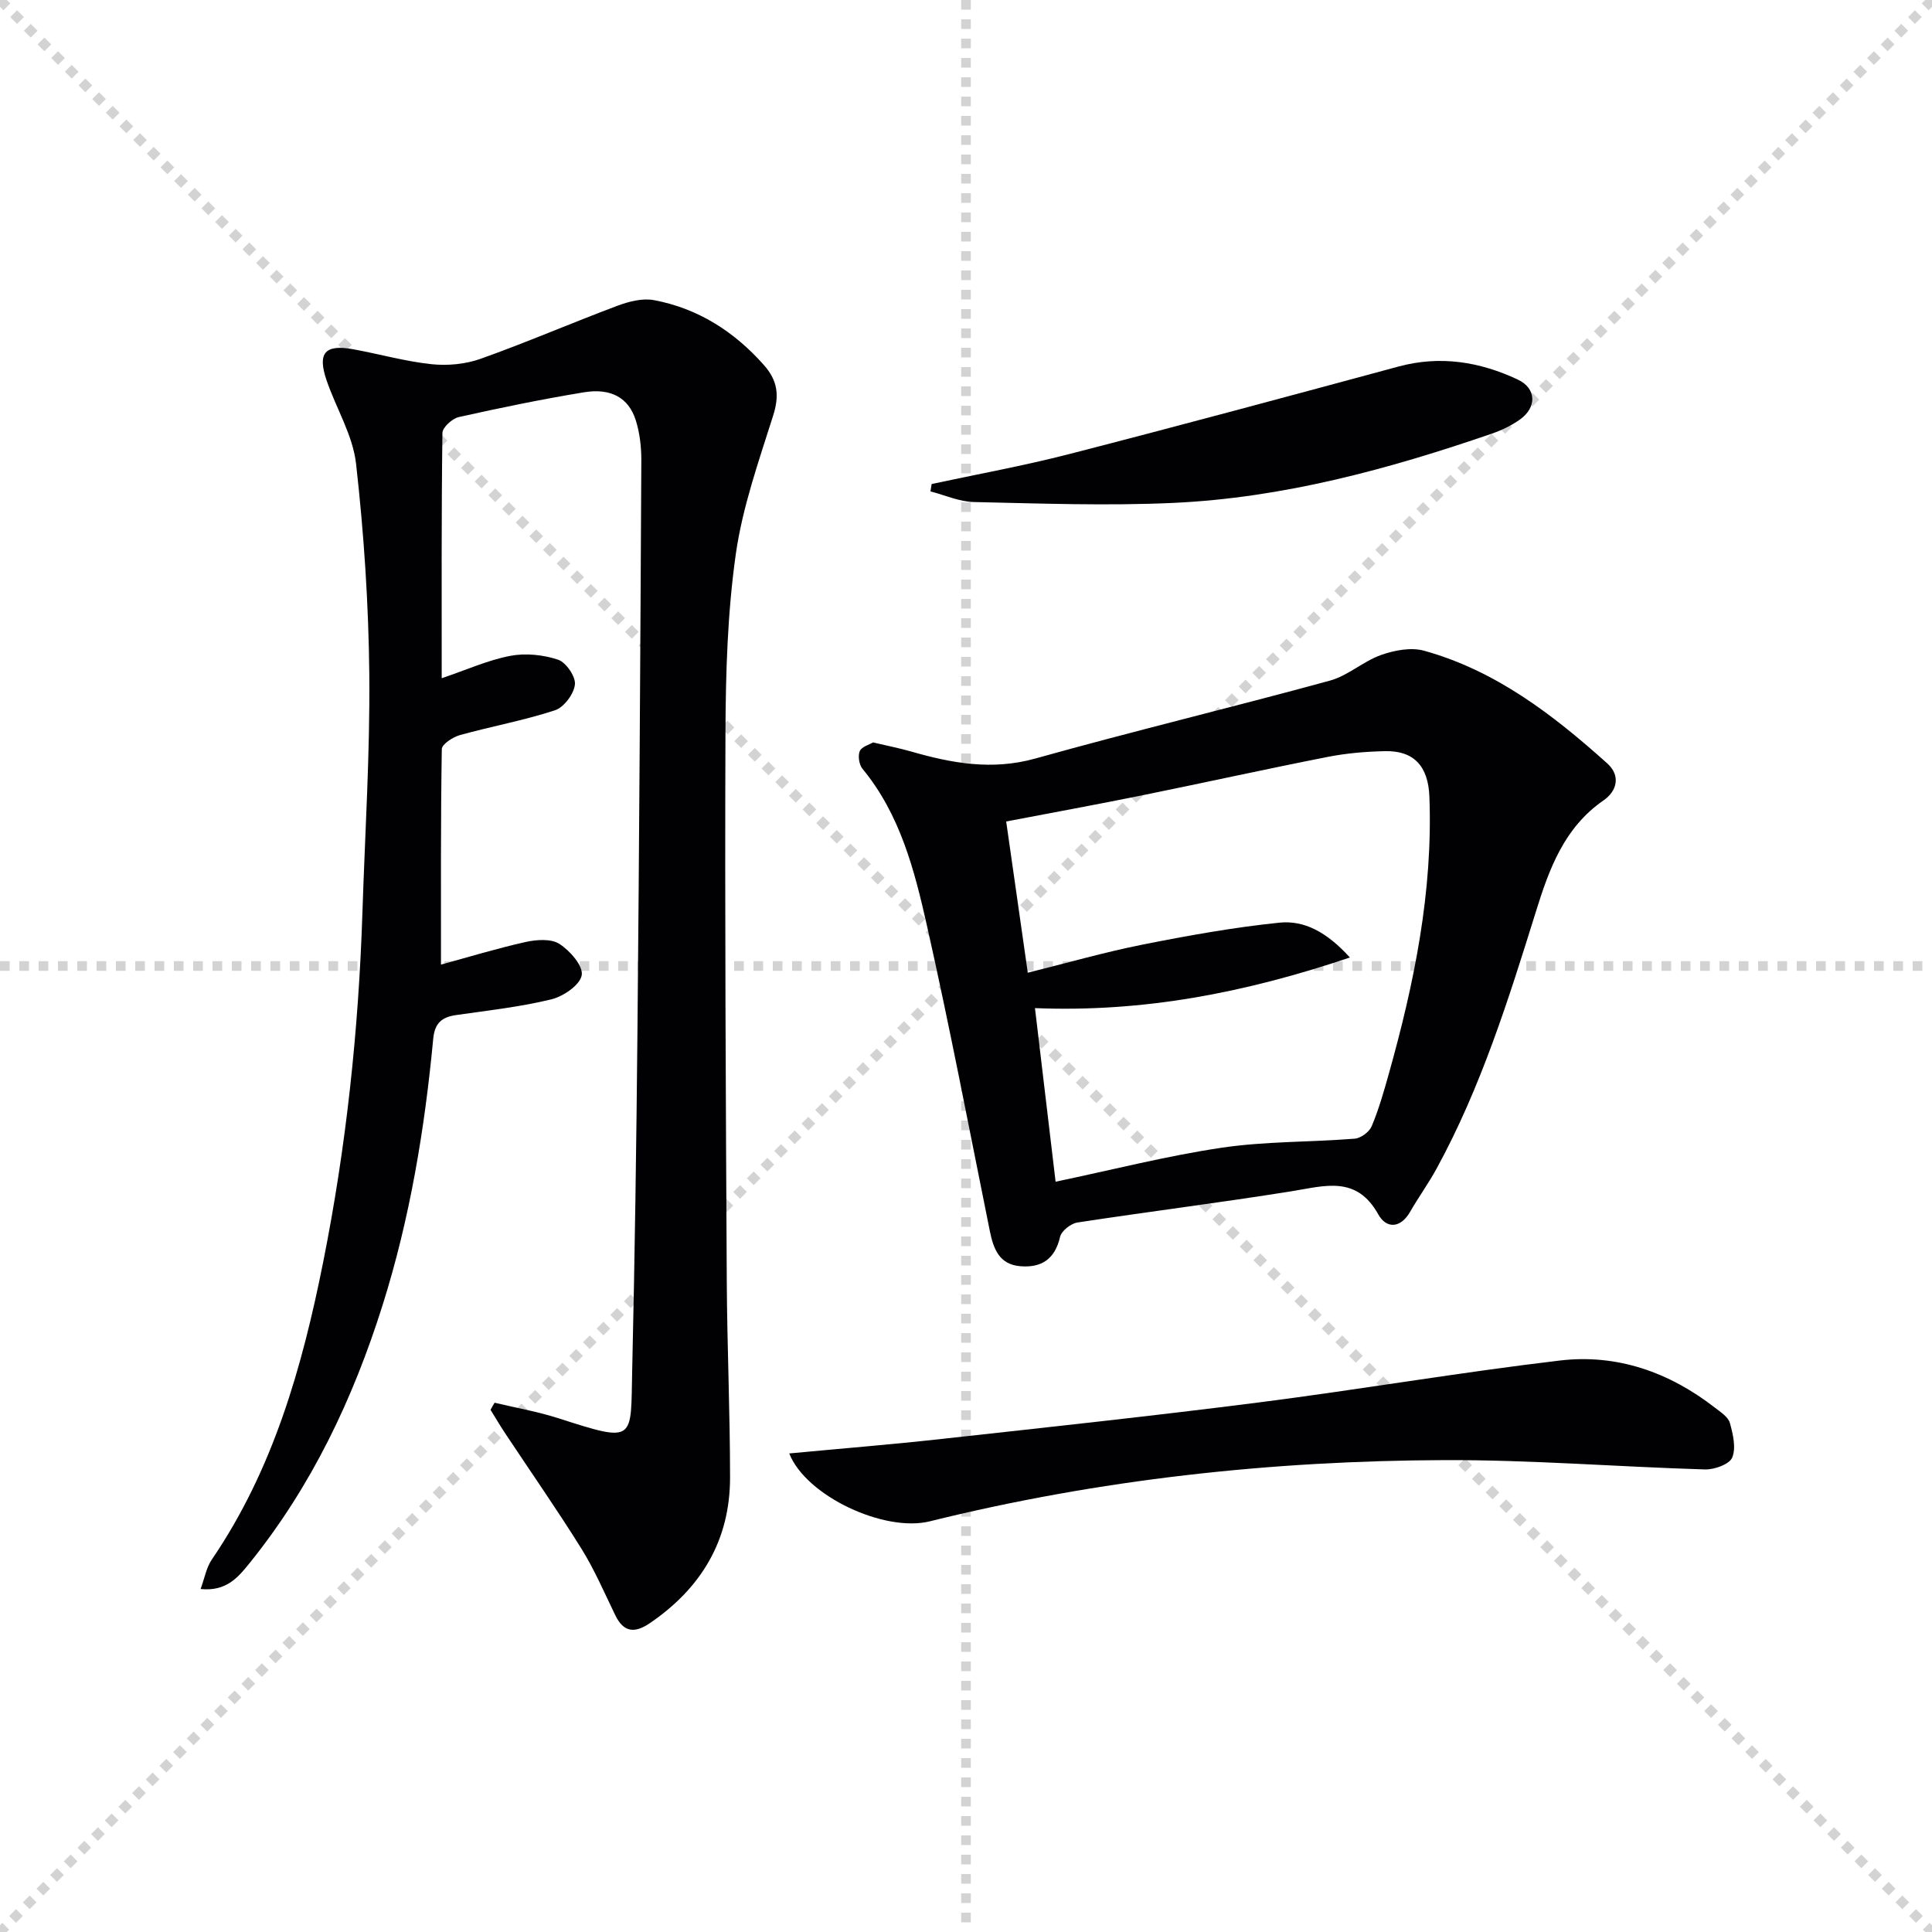
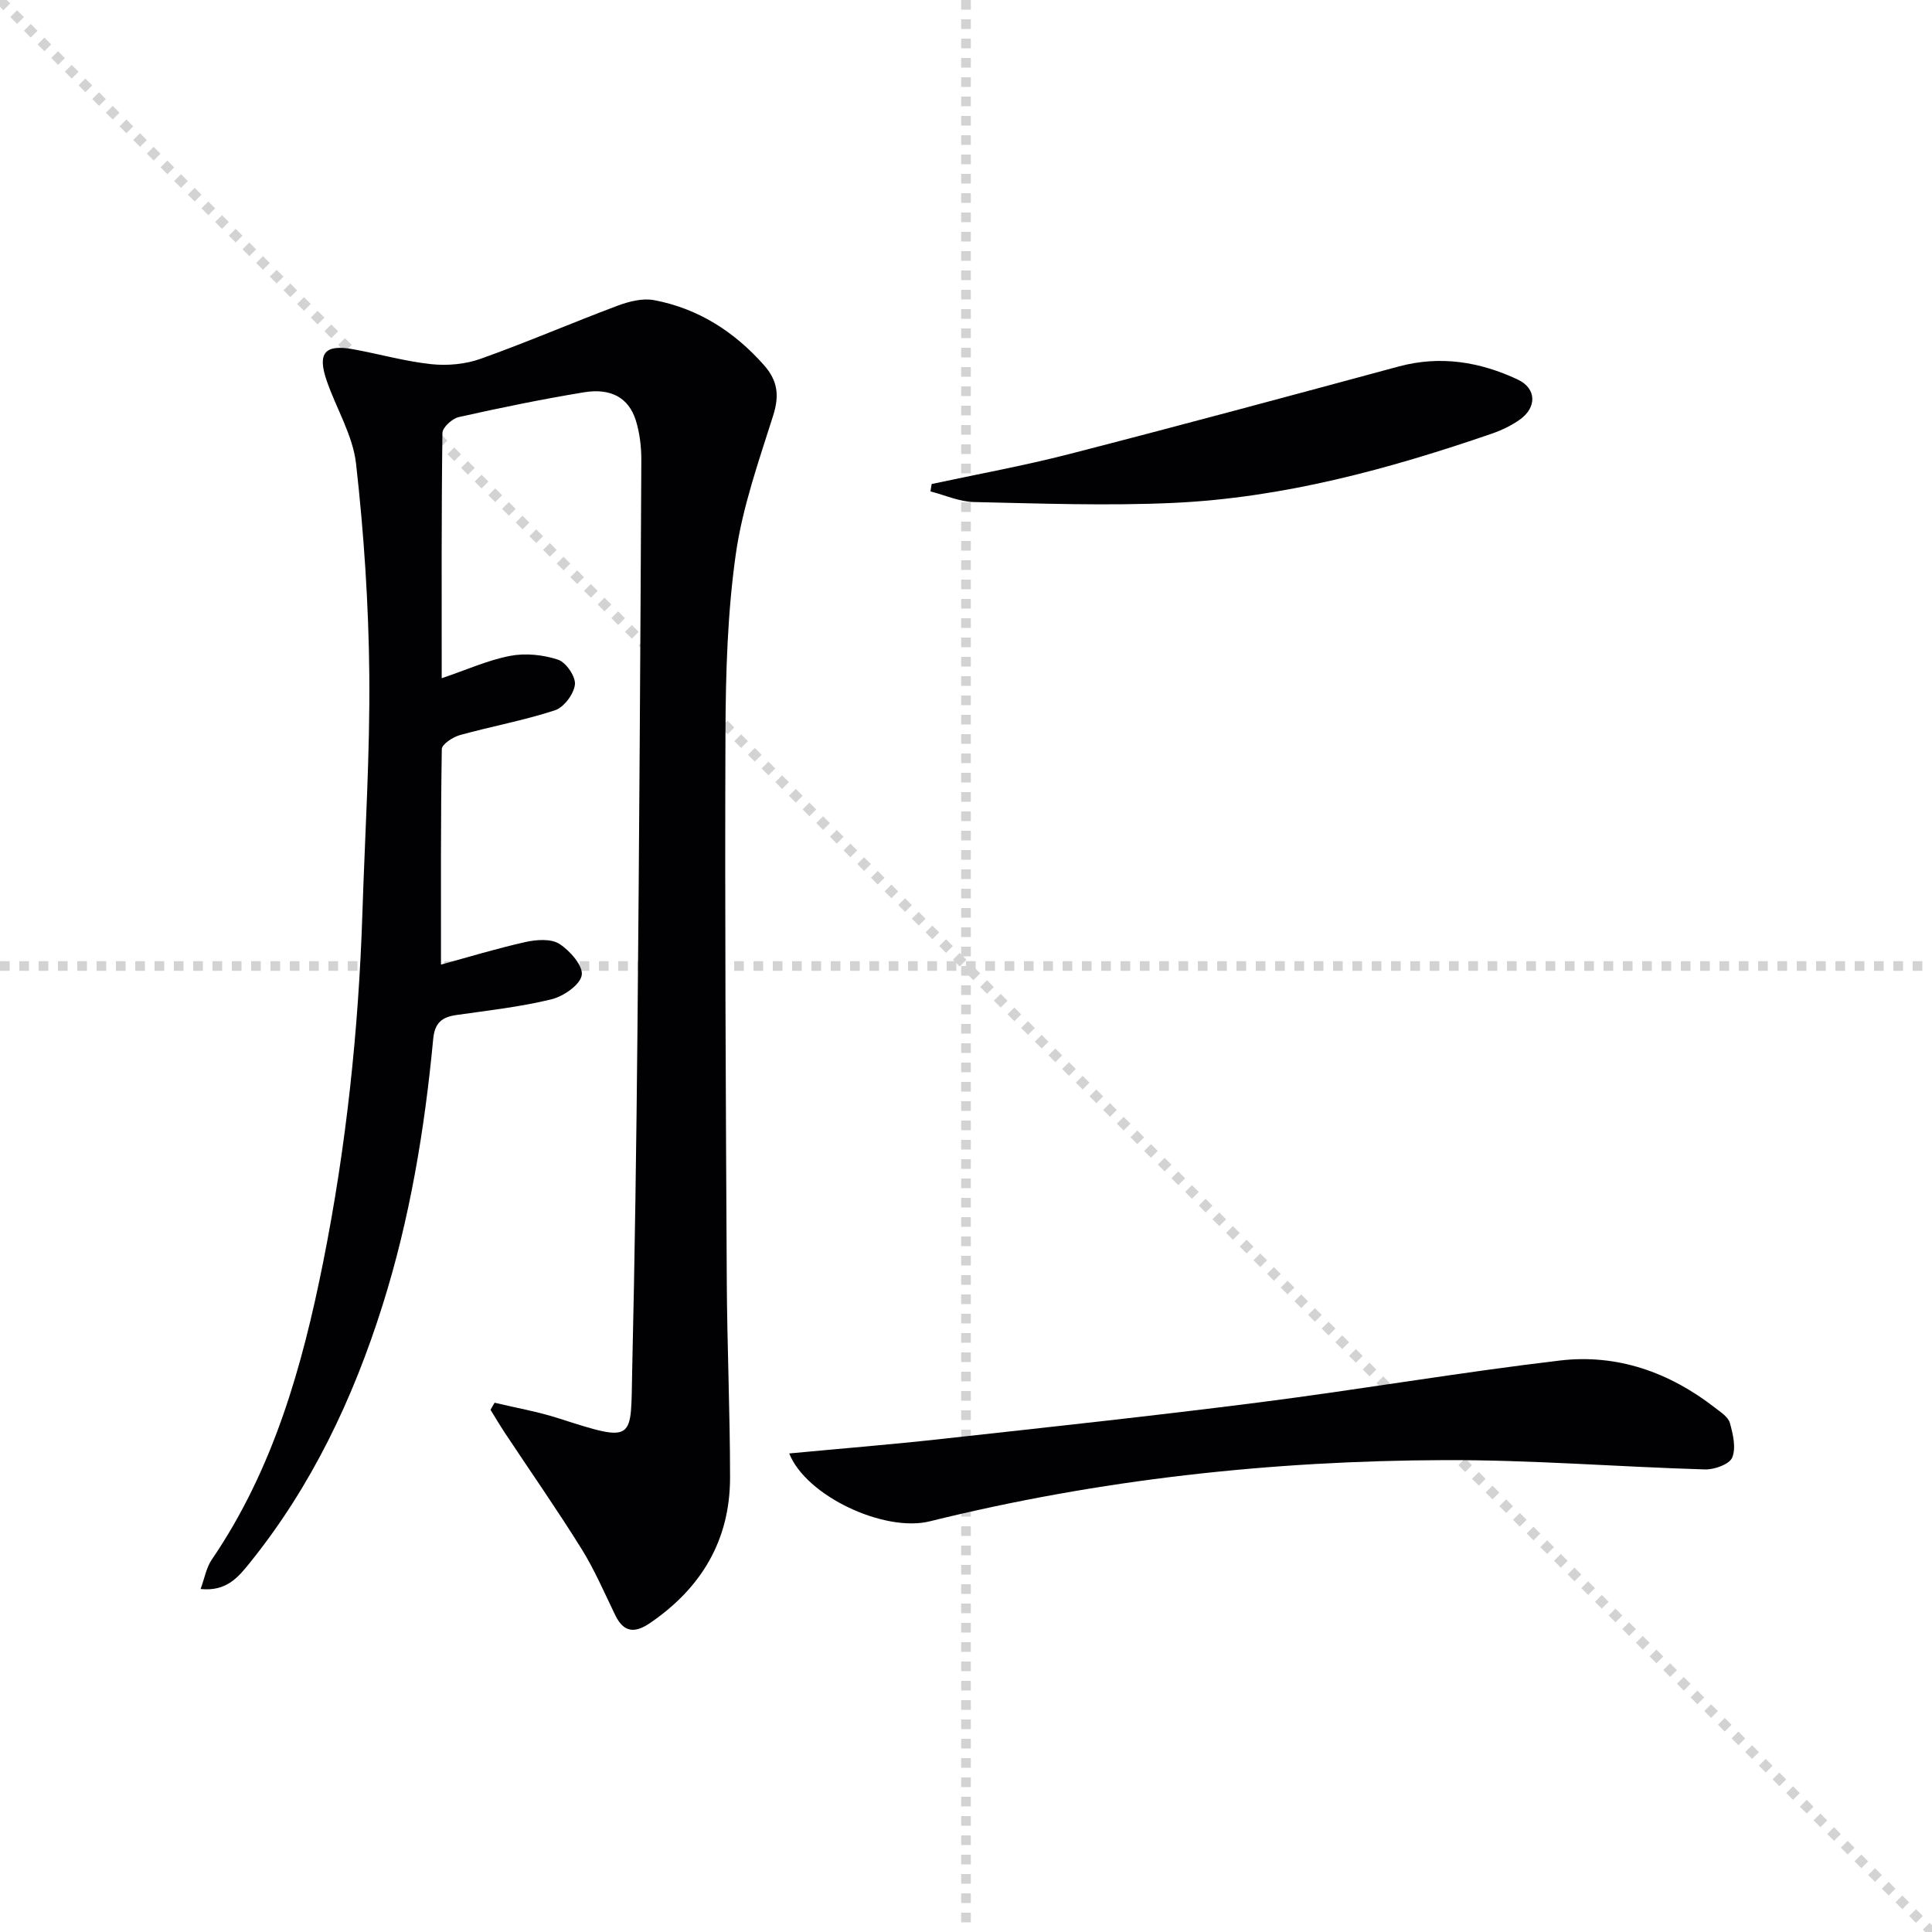
<svg xmlns="http://www.w3.org/2000/svg" enable-background="new 0 0 400 400" viewBox="0 0 400 400">
  <g stroke="lightgray" stroke-dasharray="1,1" stroke-width="1" transform="scale(2, 2)">
    <line x1="0" y1="0" x2="200" y2="200" />
-     <line x1="200" y1="0" x2="0" y2="200" />
    <line x1="100" y1="0" x2="100" y2="200" />
    <line x1="0" y1="100" x2="200" y2="100" />
  </g>
  <g fill="#010104">
    <path d="m102.4 290.42c4.4 1.05 8.9 1.83 13.2 3.21 16.18 5.21 14.95 4.65 15.29-10 .54-23.46.87-46.93 1.09-70.4.37-39.3.6-78.6.8-117.9.01-2.78-.32-5.68-1.15-8.32-1.48-4.67-5.15-6.72-10.79-5.78-8.66 1.43-17.28 3.2-25.85 5.12-1.36.3-3.38 2.14-3.39 3.29-.22 16.62-.15 33.23-.15 50.78 5.18-1.75 9.57-3.75 14.18-4.63 3.17-.61 6.83-.23 9.91.79 1.65.55 3.68 3.51 3.49 5.15-.22 1.97-2.28 4.72-4.14 5.33-6.43 2.11-13.15 3.32-19.69 5.14-1.45.41-3.71 1.88-3.73 2.9-.24 14.77-.17 29.54-.17 44.61 5.4-1.47 11.41-3.31 17.52-4.68 2.25-.5 5.28-.72 7.01.4 2.18 1.4 4.95 4.57 4.61 6.48-.35 2.03-3.82 4.39-6.31 5-6.43 1.56-13.07 2.3-19.65 3.24-2.99.43-4.48 1.62-4.79 4.96-1.77 18.71-4.82 37.18-10.5 55.17-6.1 19.35-14.68 37.42-27.48 53.3-2.34 2.9-4.78 5.96-10.18 5.41.85-2.32 1.2-4.46 2.31-6.08 12.73-18.66 18.72-39.85 23.07-61.61 4.76-23.83 7.33-47.93 8.12-72.22.53-16.46 1.58-32.92 1.43-49.37-.14-14.58-1.11-29.2-2.74-43.68-.66-5.92-4.13-11.49-6.11-17.3-1.94-5.69-.32-7.5 5.58-6.41 5.39.99 10.71 2.5 16.13 3.08 3.34.35 7.05.01 10.2-1.12 9.53-3.39 18.82-7.42 28.3-10.97 2.37-.89 5.21-1.62 7.59-1.17 9.11 1.72 16.58 6.48 22.75 13.44 2.86 3.23 3.23 6.3 1.92 10.44-2.99 9.47-6.37 19-7.75 28.77-1.71 12.12-2.08 24.51-2.13 36.79-.15 37.81.07 75.63.27 113.45.07 13.64.68 27.28.68 40.92-.01 12.94-5.95 22.84-16.58 30.09-3.11 2.12-5.42 2-7.18-1.62-2.25-4.63-4.29-9.4-7-13.76-5.08-8.15-10.58-16.03-15.89-24.04-1.02-1.55-1.96-3.15-2.94-4.73.26-.5.55-.99.84-1.47z" />
-     <path d="m180.76 153.71c2.98.71 5.42 1.18 7.8 1.86 8.49 2.45 16.83 3.98 25.81 1.47 20.25-5.67 40.7-10.58 60.99-16.13 3.72-1.02 6.88-3.99 10.57-5.3 2.77-.98 6.22-1.64 8.93-.88 14.8 4.11 26.68 13.25 37.88 23.3 2.87 2.57 2.04 5.76-.76 7.69-8.13 5.62-11.23 14.16-13.96 22.93-5.68 18.24-11.39 36.46-20.6 53.32-1.67 3.06-3.74 5.9-5.47 8.92-2.02 3.52-4.96 3.48-6.59.54-4.52-8.14-11.1-5.89-17.97-4.79-14.75 2.36-29.58 4.21-44.34 6.47-1.35.21-3.28 1.73-3.57 2.96-1.06 4.63-3.88 6.47-8.29 6.08-4.3-.37-5.51-3.59-6.25-7.25-4.27-21.12-8.3-42.3-13.04-63.32-2.58-11.45-5.54-22.97-13.34-32.42-.7-.85-.97-2.67-.55-3.66.4-.91 1.98-1.33 2.75-1.79zm33.52 55.01c1.44 12.07 2.85 24 4.27 35.94 11.72-2.45 22.97-5.34 34.41-7.04 9.06-1.34 18.35-1.14 27.52-1.87 1.27-.1 3.02-1.4 3.51-2.57 1.47-3.5 2.52-7.19 3.55-10.86 5.27-18.77 9.15-37.75 8.4-57.41-.24-6.26-3.2-9.52-9.16-9.39-3.96.08-7.97.42-11.85 1.18-12.85 2.53-25.64 5.36-38.48 7.97-9.37 1.9-18.78 3.62-28.13 5.41 1.53 10.73 2.96 20.7 4.47 31.31 7.99-1.98 15.79-4.23 23.72-5.81 9.39-1.87 18.84-3.57 28.35-4.55 5.15-.53 9.82 1.91 14.62 7.21-21.81 7.34-42.78 11.38-65.2 10.48z" />
    <path d="m163.4 300.92c10.83-1.02 21.23-1.86 31.61-3.01 21.96-2.42 43.93-4.78 65.84-7.58 20.74-2.65 41.37-6.2 62.12-8.65 11.82-1.4 22.64 2.42 32.08 9.76 1.17.91 2.75 1.91 3.1 3.16.65 2.32 1.32 5.18.48 7.18-.59 1.4-3.7 2.51-5.64 2.45-17.95-.53-35.89-1.99-53.84-1.93-35.99.12-71.61 4-106.63 12.67-9.35 2.34-25.61-5.18-29.12-14.05z" />
    <path d="m192.89 100.21c9.5-2.04 19.08-3.78 28.48-6.2 22.77-5.86 45.47-11.99 68.16-18.12 8.64-2.34 16.84-1 24.7 2.69 3.91 1.83 4 5.78.41 8.31-1.74 1.23-3.75 2.19-5.77 2.89-21.41 7.37-43.21 13.29-65.93 14.34-13.75.63-27.55.12-41.32-.18-3.01-.07-5.99-1.43-8.98-2.2.09-.52.17-1.02.25-1.53z" />
  </g>
</svg>